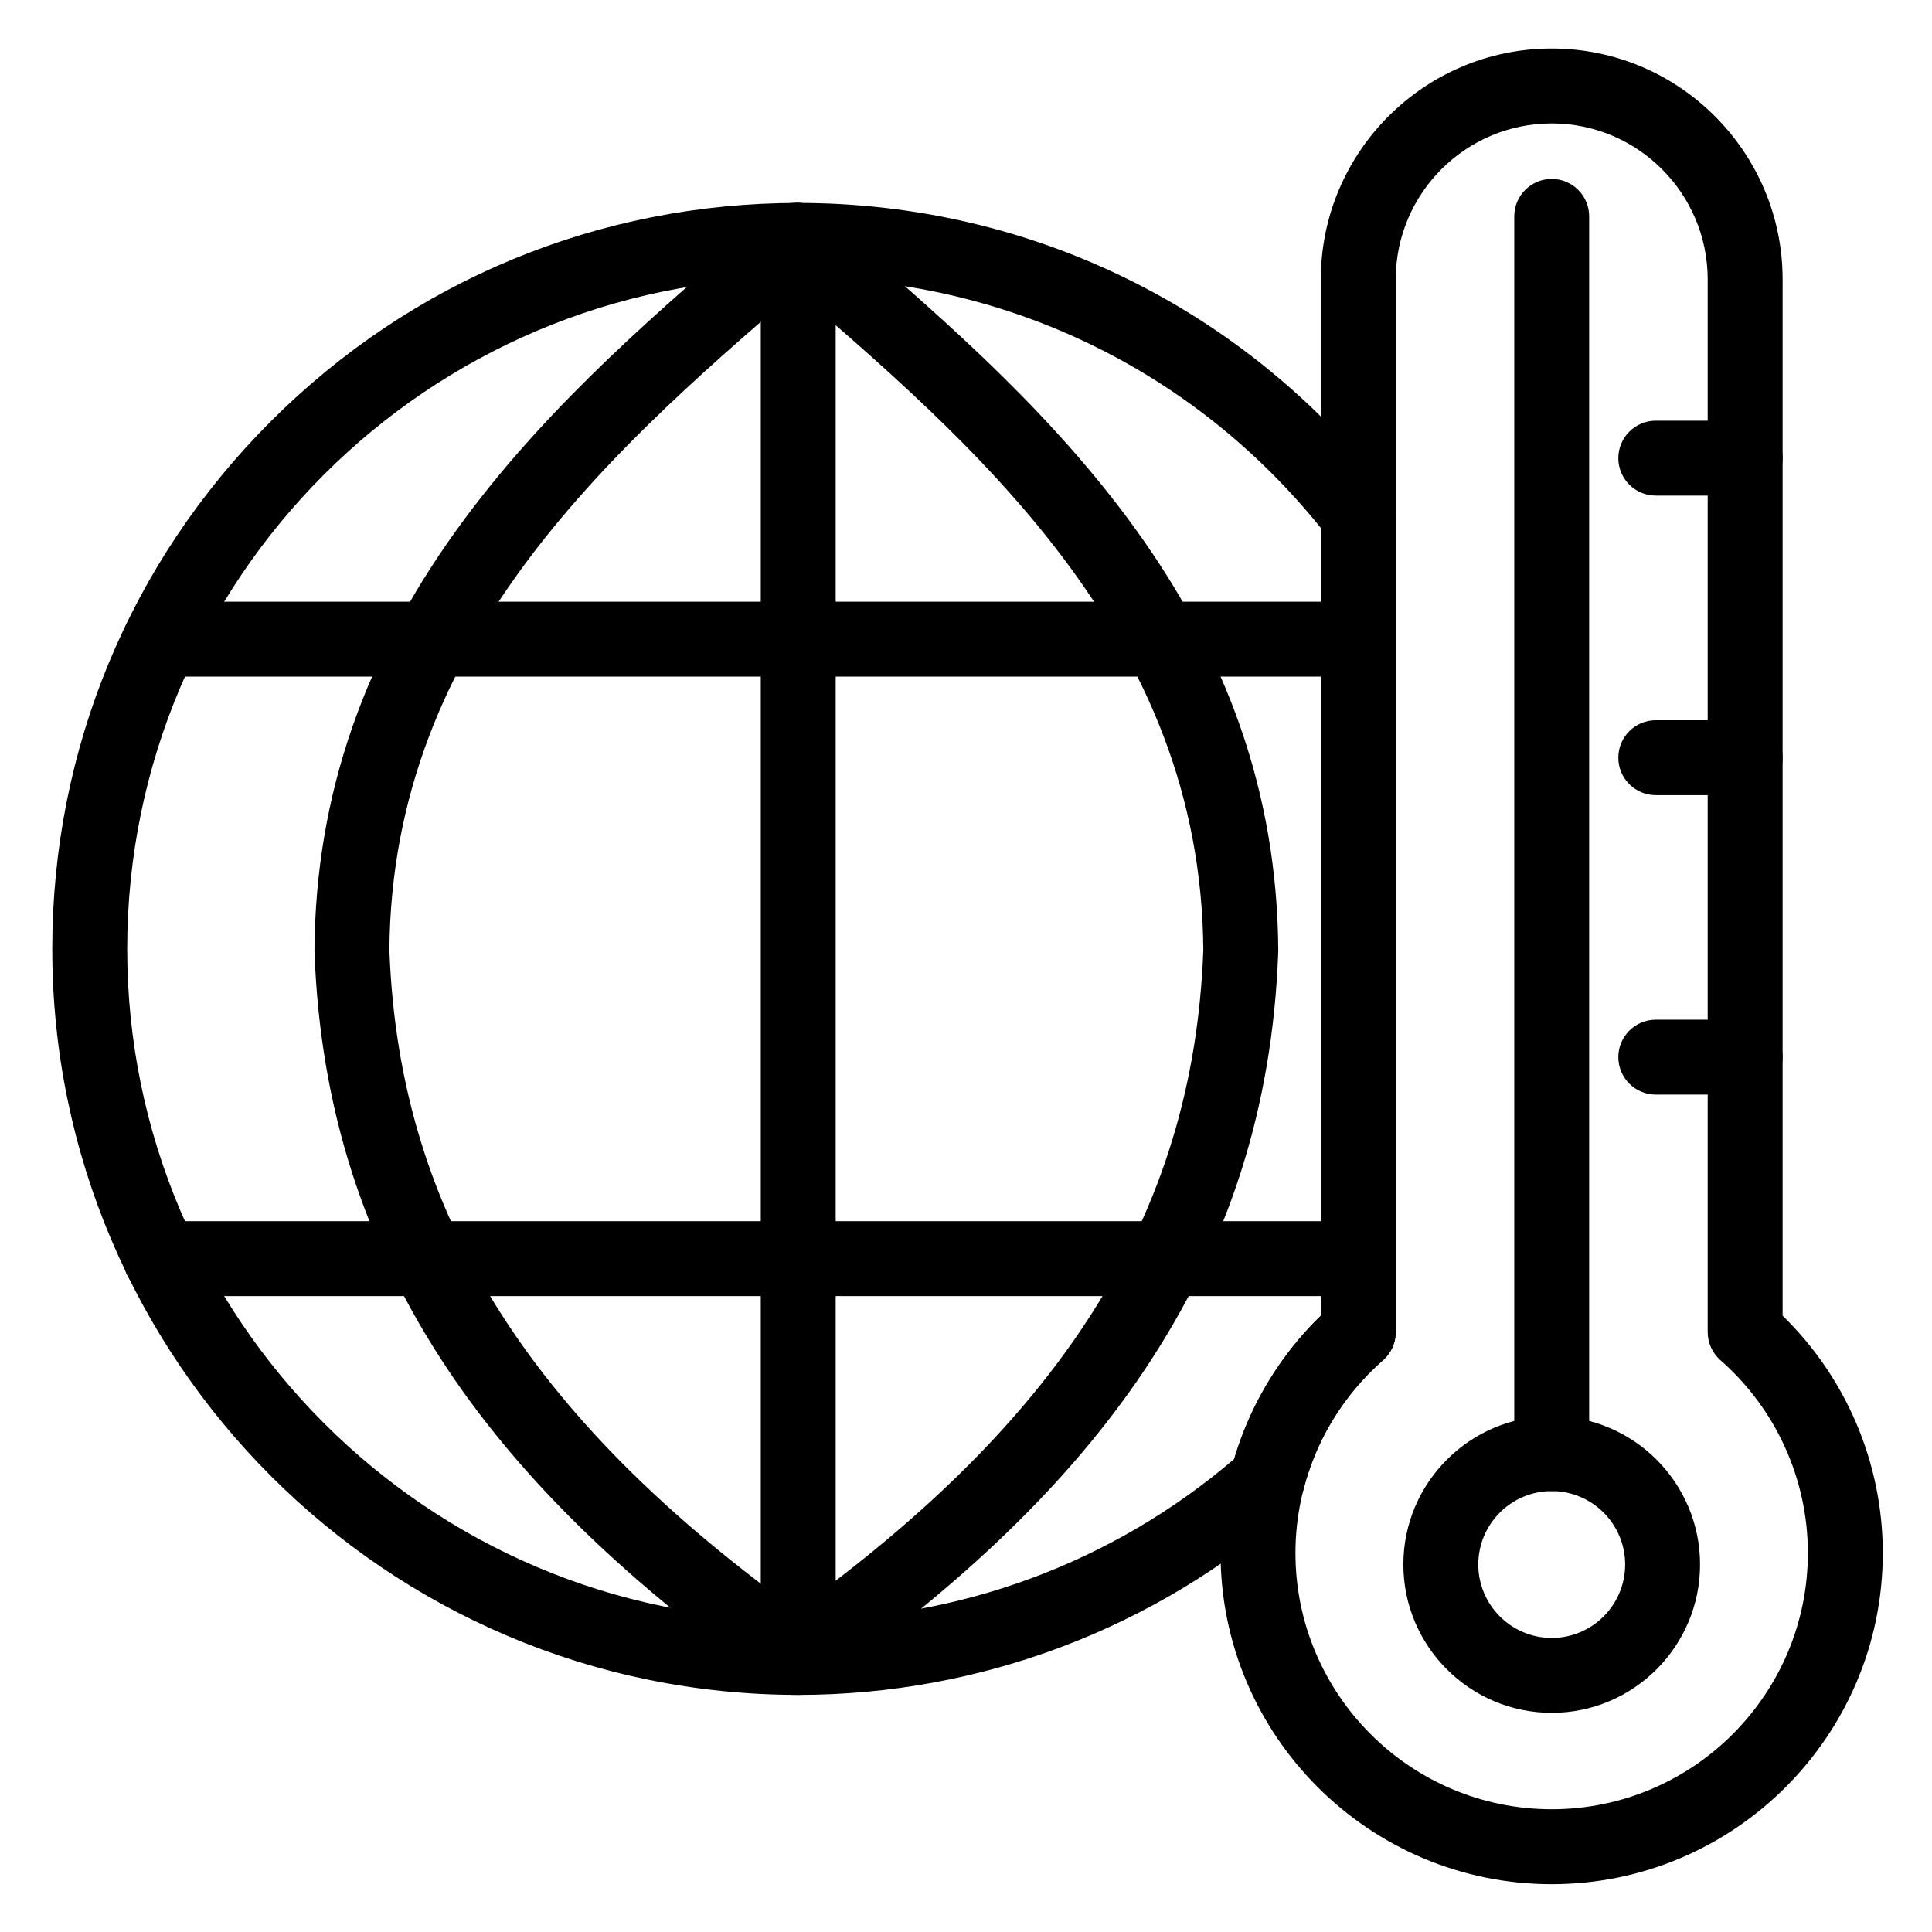
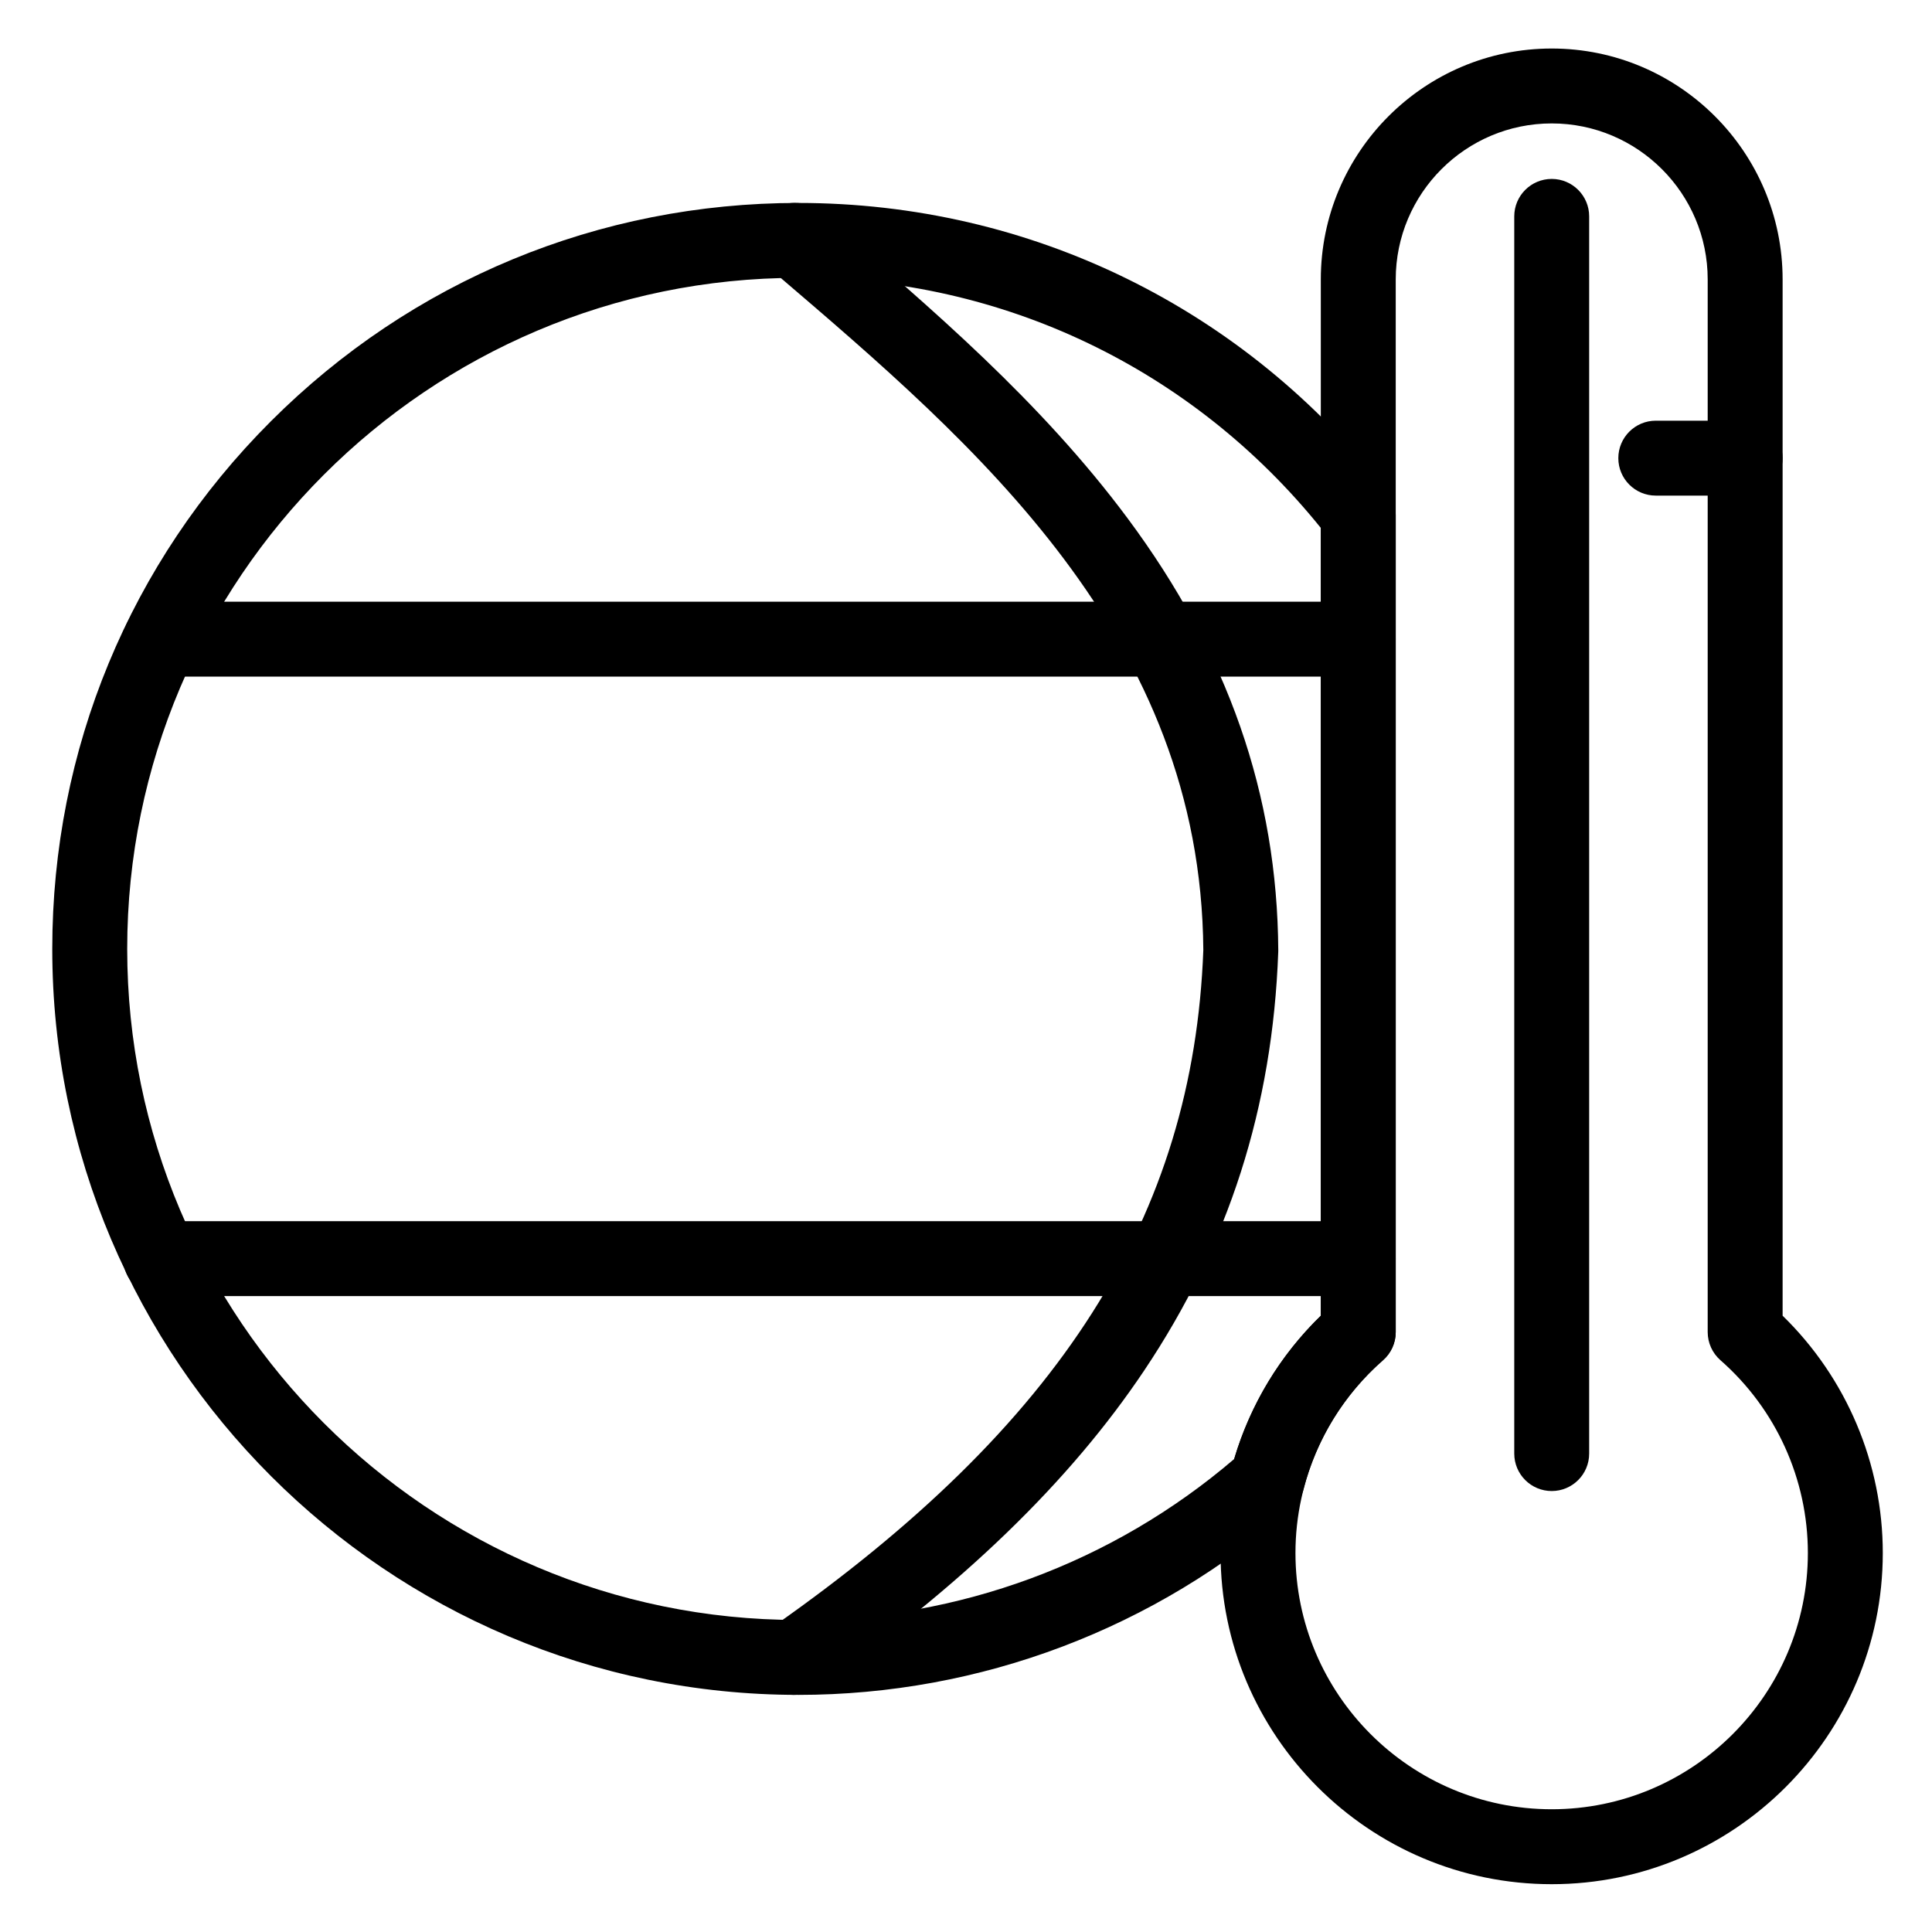
<svg xmlns="http://www.w3.org/2000/svg" fill="#000000" width="800px" height="800px" version="1.1" viewBox="144 144 512 512">
  <g>
    <path d="m555.22 643.33c-48.395 0-87.762-39.371-87.762-87.766 0-23.715 9.633-46.379 26.574-62.883l-0.004-274.63c0-33.742 27.449-61.191 61.191-61.191s61.191 27.449 61.191 61.191v274.63c16.926 16.492 26.547 39.16 26.547 62.883-0.004 48.395-39.359 87.766-87.738 87.766zm0-466.62c-22.793 0-41.336 18.543-41.336 41.34v278.96c0 2.859-1.23 5.578-3.379 7.461-14.738 12.934-23.195 31.551-23.195 51.086 0 37.445 30.465 67.914 67.91 67.914 37.43 0 67.883-30.465 67.883-67.914 0-19.547-8.445-38.168-23.168-51.086-2.148-1.887-3.379-4.606-3.379-7.461v-278.96c0-22.793-18.543-41.34-41.336-41.34z" />
    <path d="m355.54 593.16c-109 0-197.69-88.684-197.69-197.69 0-52.809 20.562-102.46 57.898-139.79 37.336-37.336 86.98-57.898 139.79-57.898 61.52 0 118.47 27.918 156.26 76.59 1.352 1.742 2.086 3.883 2.086 6.09v216.56c0 2.859-1.234 5.582-3.383 7.465-10.359 9.078-17.641 20.898-21.059 34.18-0.492 1.922-1.551 3.648-3.035 4.961-36.121 31.941-82.598 49.535-130.87 49.535zm0-375.53c-98.059 0-177.83 79.777-177.83 177.84s79.777 177.84 177.83 177.84c42.457 0 83.359-15.125 115.52-42.648 4.277-14.457 12.145-27.461 22.969-37.988v-208.77c-33.988-42.16-84.273-66.273-138.49-66.273z" />
-     <path d="m355.54 593.16c-5.484 0-9.926-4.445-9.926-9.926v-375.53c0-5.484 4.445-9.926 9.926-9.926 5.481 0 9.926 4.445 9.926 9.926v375.53c0 5.481-4.445 9.926-9.926 9.926z" />
    <path d="m503.95 487.48h-317.34c-5.484 0-9.926-4.445-9.926-9.926 0-5.481 4.445-9.926 9.926-9.926h317.34c5.481 0 9.926 4.445 9.926 9.926 0.004 5.481-4.441 9.926-9.926 9.926z" />
    <path d="m503.95 323.31h-317.34c-5.484 0-9.926-4.445-9.926-9.926s4.445-9.926 9.926-9.926h317.34c5.481 0 9.926 4.445 9.926 9.926 0.004 5.481-4.441 9.926-9.926 9.926z" />
-     <path d="m355.53 593.16c-1.969 0-3.957-0.582-5.688-1.797-38.832-27.219-67.285-54.742-86.984-84.152-22.406-33.449-34.023-69.727-35.512-110.91-0.004-0.141-0.008-0.281-0.008-0.418 0.25-41.285 13.32-78.766 39.961-114.59 22.906-30.801 51.918-55.605 79.977-79.59l1.812-1.551c4.168-3.562 10.434-3.074 13.996 1.094 3.562 4.168 3.074 10.434-1.094 13.996l-1.816 1.551c-52.68 45.035-112.38 96.078-112.98 179 2.617 70.562 37.797 125.87 114.04 179.31 4.488 3.148 5.578 9.336 2.43 13.828-1.926 2.754-5.008 4.227-8.133 4.227z" />
    <path d="m354.53 593.16c-3.129 0-6.207-1.477-8.141-4.231-3.144-4.488-2.055-10.68 2.434-13.828 76.238-53.414 111.43-108.72 114.07-179.31-0.602-82.895-60.293-133.93-112.96-178.96l-1.859-1.59c-4.168-3.562-4.656-9.828-1.094-13.996 3.562-4.168 9.828-4.656 13.996-1.094l1.859 1.59c28.055 23.984 57.062 48.781 79.965 79.578 26.637 35.816 39.707 73.289 39.957 114.56 0 0.141 0 0.281-0.008 0.422-1.504 41.184-13.125 77.461-35.527 110.9-19.703 29.418-48.16 56.941-87 84.152-1.734 1.215-3.723 1.797-5.688 1.797z" />
-     <path d="m555.22 597.92c-21.676 0-39.312-17.637-39.312-39.312s17.637-39.312 39.312-39.312 39.312 17.637 39.312 39.312-17.637 39.312-39.312 39.312zm0-58.773c-10.73 0-19.457 8.73-19.457 19.461s8.73 19.461 19.457 19.461c10.73 0 19.461-8.73 19.461-19.461s-8.73-19.461-19.461-19.461z" />
    <path d="m555.22 539.14c-5.481 0-9.926-4.445-9.926-9.926v-327.87c0-5.484 4.445-9.926 9.926-9.926s9.926 4.445 9.926 9.926v327.87c0 5.481-4.445 9.926-9.926 9.926z" />
    <path d="m606.48 275.34h-23.68c-5.481 0-9.926-4.445-9.926-9.926 0-5.481 4.445-9.926 9.926-9.926h23.68c5.481 0 9.926 4.445 9.926 9.926 0 5.481-4.445 9.926-9.926 9.926z" />
-     <path d="m606.48 354.72h-23.68c-5.481 0-9.926-4.445-9.926-9.926s4.445-9.926 9.926-9.926h23.68c5.481 0 9.926 4.445 9.926 9.926 0 5.484-4.445 9.926-9.926 9.926z" />
-     <path d="m606.48 434.08h-23.68c-5.481 0-9.926-4.445-9.926-9.926s4.445-9.926 9.926-9.926h23.68c5.481 0 9.926 4.445 9.926 9.926s-4.445 9.926-9.926 9.926z" />
  </g>
</svg>